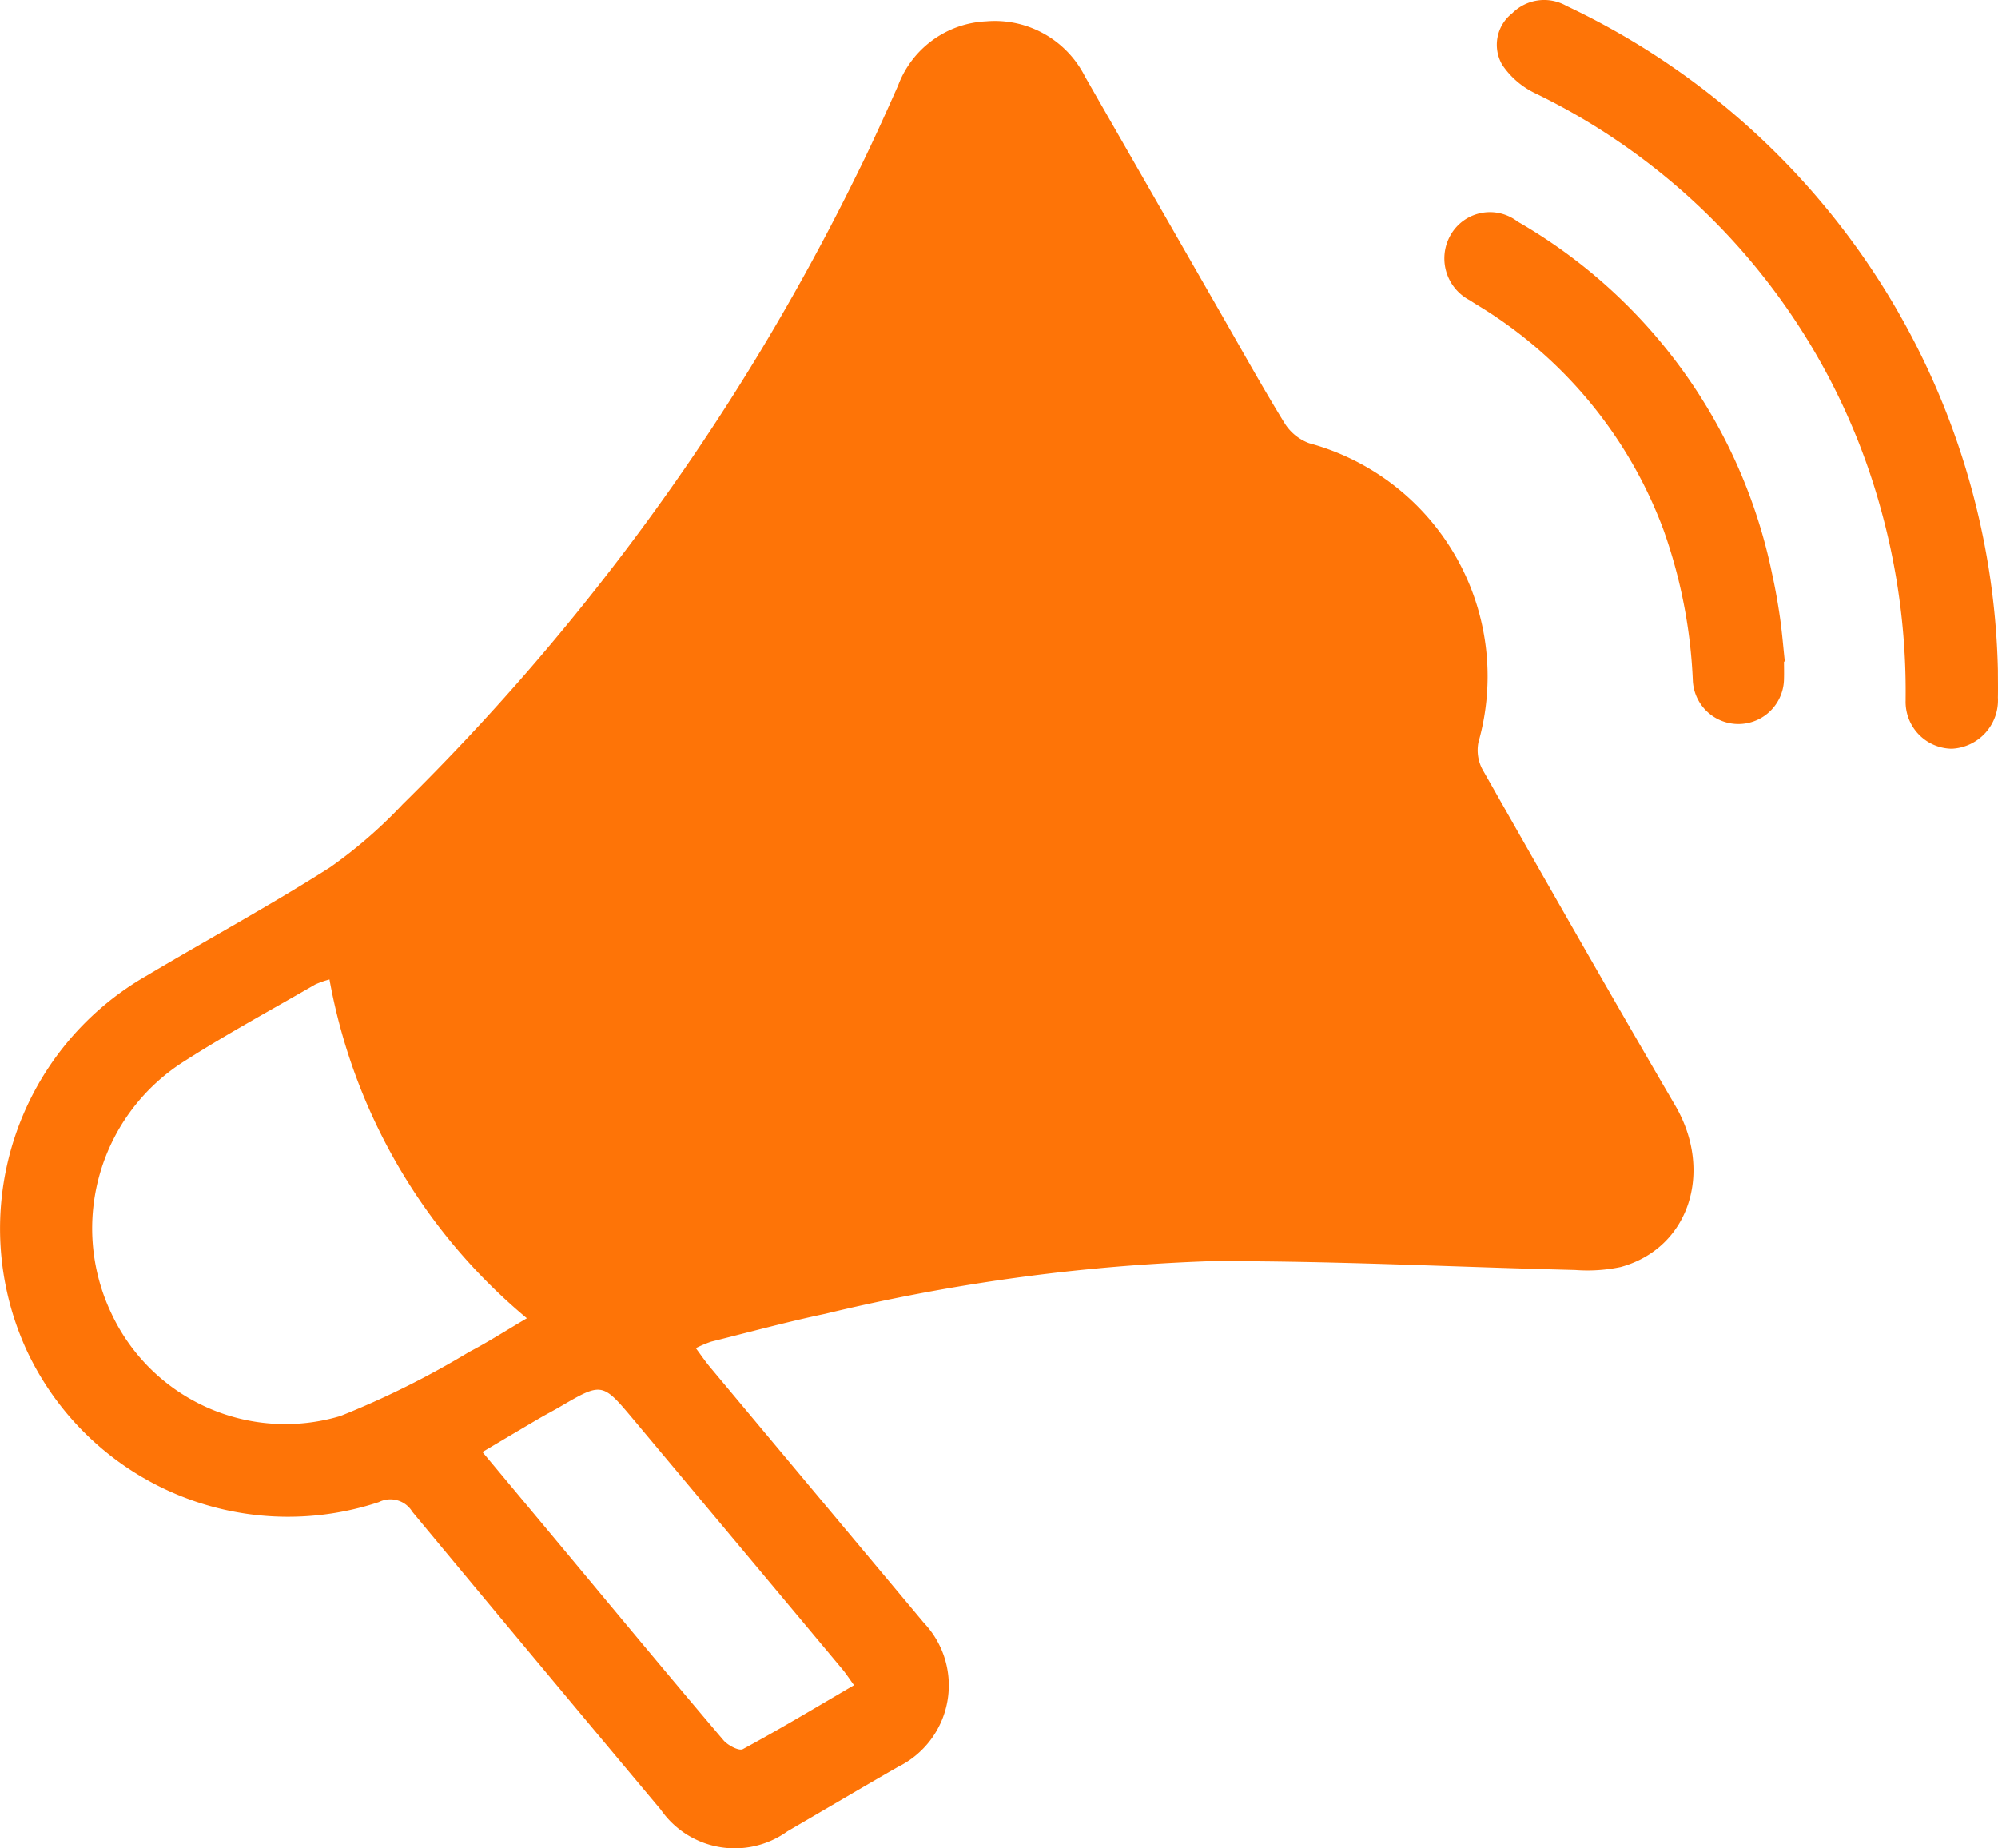
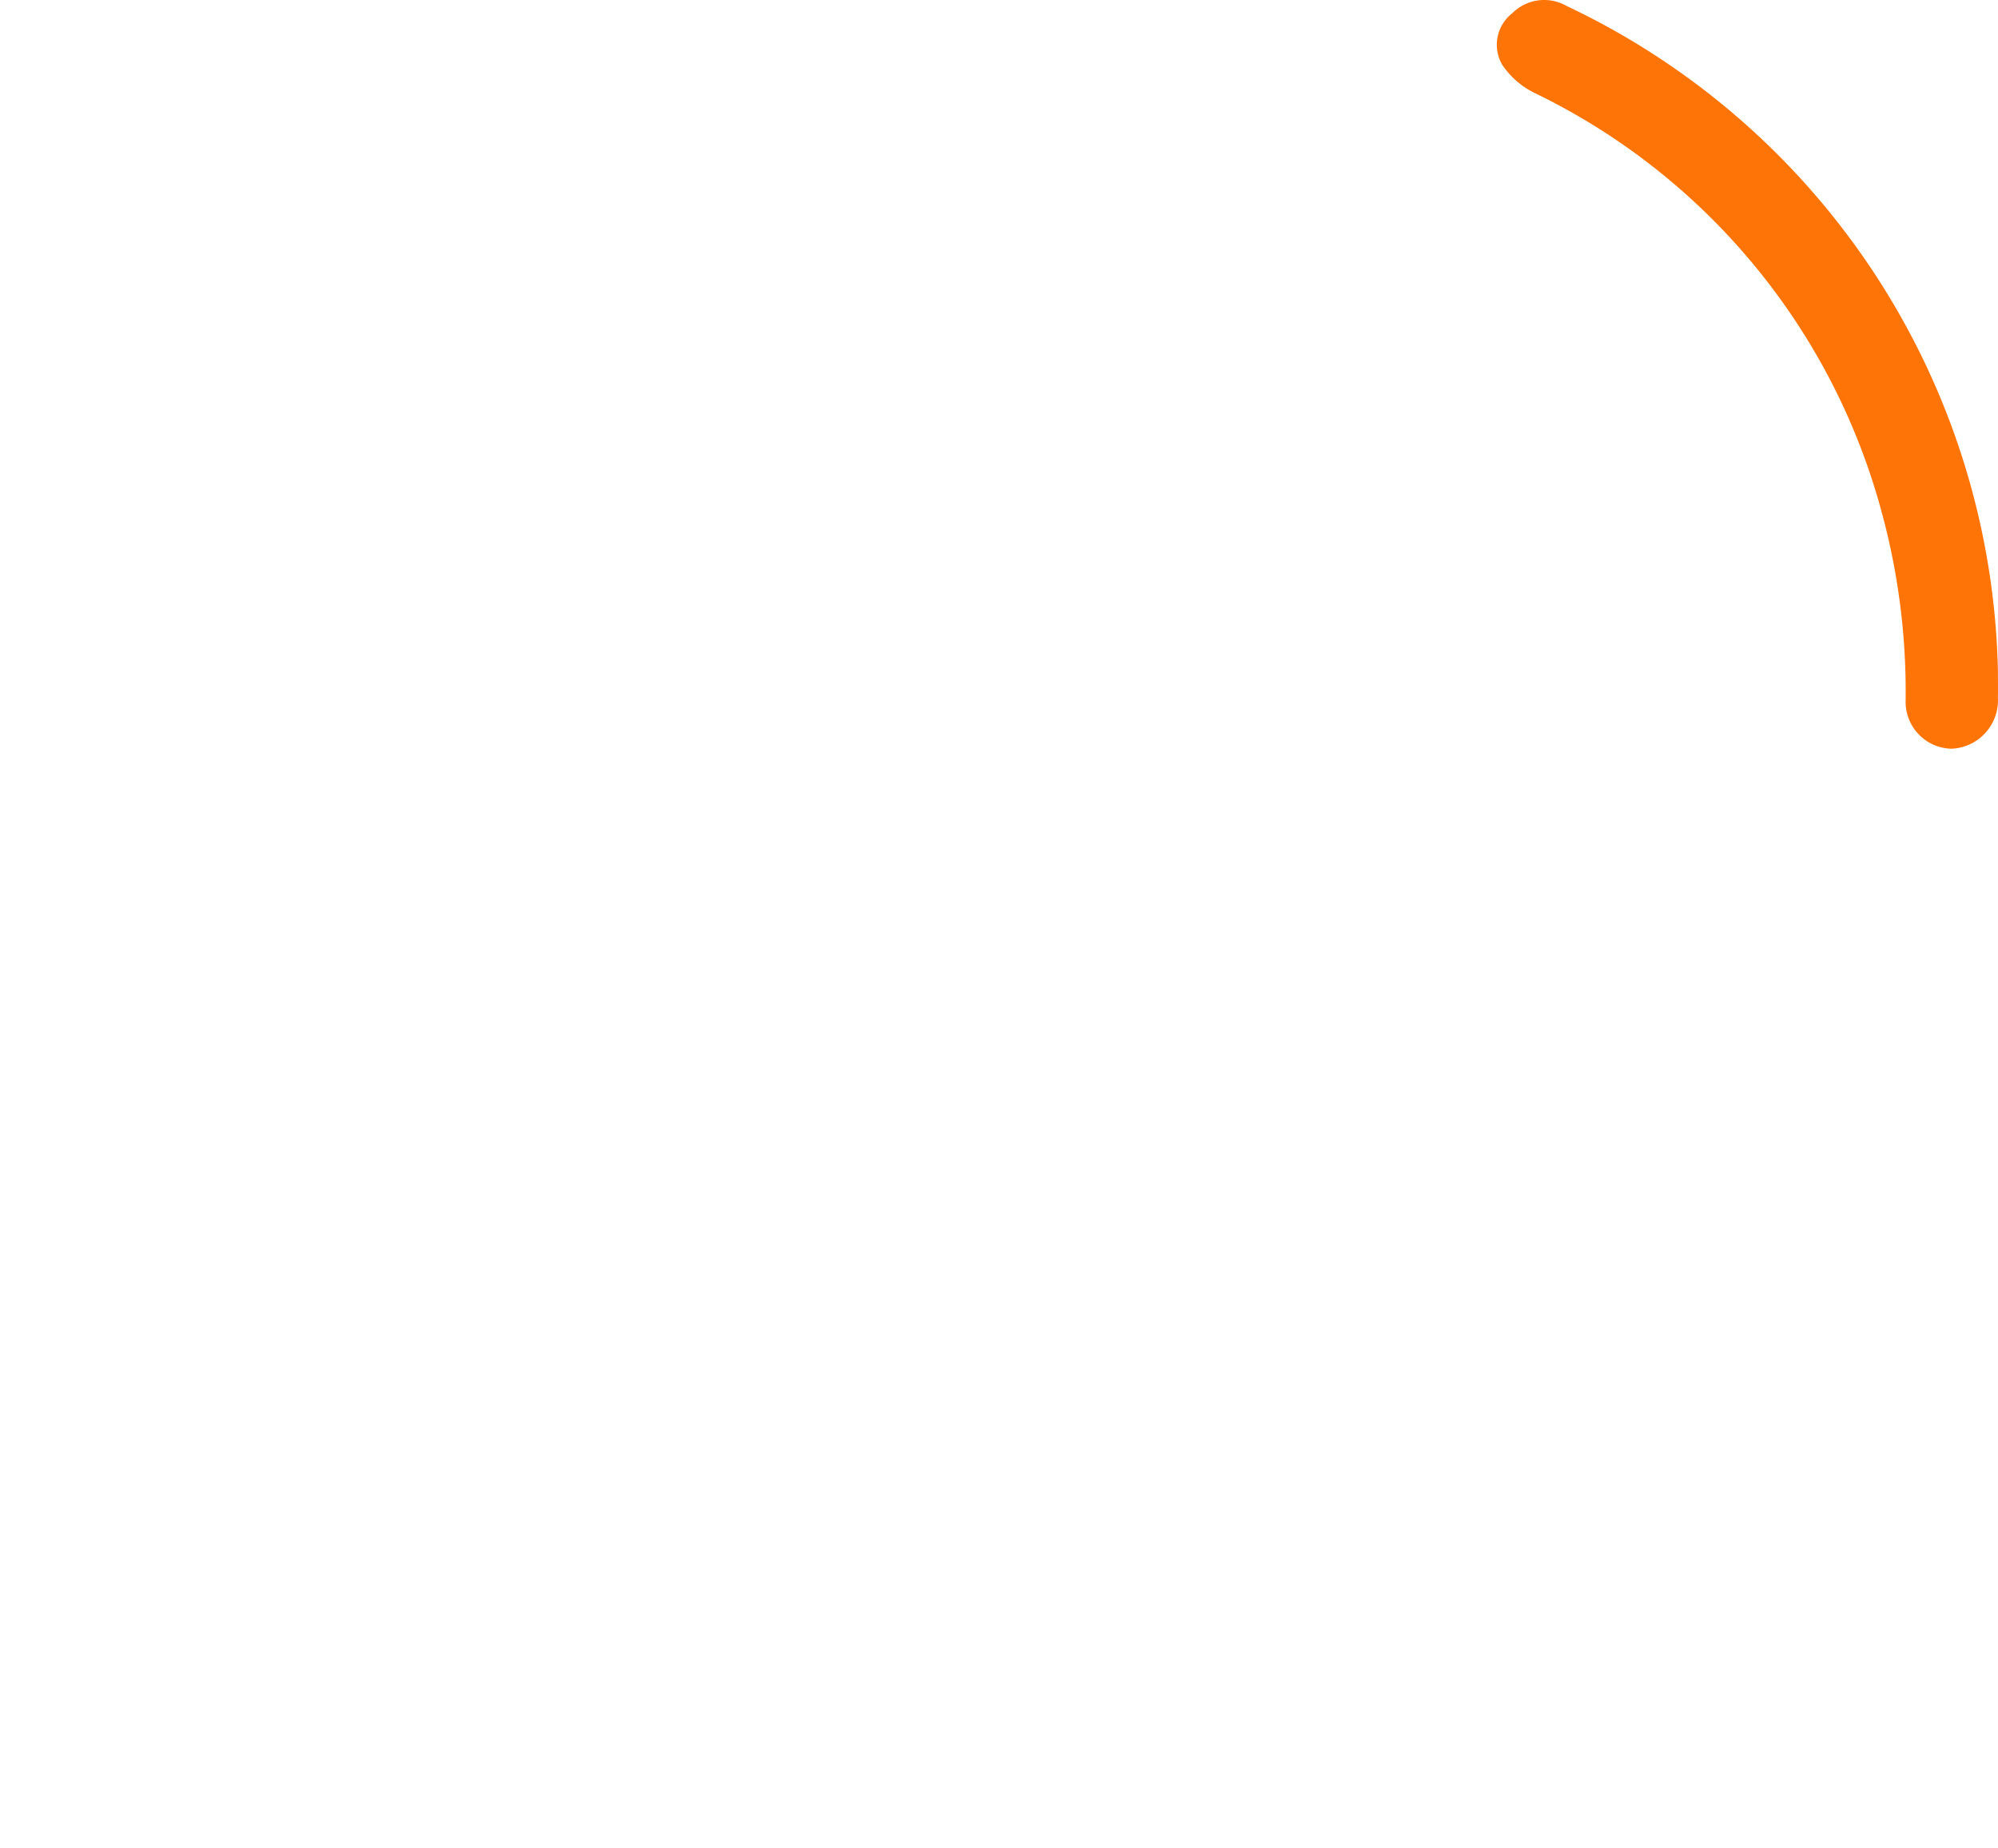
<svg xmlns="http://www.w3.org/2000/svg" width="67.018" height="61.988" viewBox="0 0 67.018 61.988">
  <g id="Group_353" data-name="Group 353" transform="translate(-36.493 -169.527)">
-     <path id="Path_87" data-name="Path 87" d="M59.833,215.719c.179.241.32.449.479.639q3.584,4.29,7.172,8.576a3.045,3.045,0,0,1-.871,4.829c-1.24.711-2.471,1.441-3.706,2.159a3.021,3.021,0,0,1-4.218-.68q-.018-.023-.034-.048-4.179-4.984-8.332-9.989a.858.858,0,0,0-1.122-.323,9.675,9.675,0,0,1-11.8-5.063,9.773,9.773,0,0,1,3.988-12.578c2.054-1.222,4.158-2.364,6.174-3.647A15.94,15.94,0,0,0,50,197.48a77.471,77.471,0,0,0,15.194-21.045c.5-1,.966-2.031,1.422-3.059a3.323,3.323,0,0,1,2.959-2.156,3.385,3.385,0,0,1,3.31,1.85l4.582,7.989c.7,1.22,1.382,2.449,2.119,3.646a1.639,1.639,0,0,0,.822.665,8.1,8.1,0,0,1,5.7,9.941l-.023.081a1.365,1.365,0,0,0,.129.909c2.141,3.77,4.285,7.538,6.471,11.281,1.293,2.215.47,4.784-1.828,5.416a5.4,5.4,0,0,1-1.53.1c-4.1-.1-8.195-.315-12.291-.294a64.377,64.377,0,0,0-12.863,1.764c-1.283.27-2.55.615-3.823.933A3.883,3.883,0,0,0,59.833,215.719ZM47.547,203.353a3.168,3.168,0,0,0-.479.168c-1.459.845-2.944,1.65-4.364,2.557a6.631,6.631,0,0,0-2.487,8.45,6.439,6.439,0,0,0,7.693,3.467,29.451,29.451,0,0,0,4.322-2.15c.629-.328,1.229-.714,1.934-1.128a19.239,19.239,0,0,1-6.621-11.36Zm17.59,23.666c-.163-.224-.263-.38-.381-.522q-3.51-4.2-7.027-8.4c-1.04-1.24-1.048-1.233-2.473-.4-.222.129-.452.247-.674.377-.616.361-1.229.726-1.906,1.128l2.808,3.366c1.754,2.106,3.5,4.213,5.275,6.3.145.172.52.369.65.3,1.245-.672,2.463-1.405,3.725-2.142Z" transform="translate(0 -0.978)" fill="#fe7407" />
    <path id="Path_88" data-name="Path 88" d="M173.41,192.009c0,.3.007.61,0,.914a1.627,1.627,0,0,1-1.535,1.714l-.041,0a1.571,1.571,0,0,1-1.519-1.621c0-.023,0-.046,0-.069a22.871,22.871,0,0,0-.824-6.319,21.947,21.947,0,0,0-11.582-13.964,2.769,2.769,0,0,1-1.13-.971,1.339,1.339,0,0,1,.341-1.722,1.512,1.512,0,0,1,1.821-.245A25.254,25.254,0,0,1,173.41,192.009Z" transform="translate(-69.902)" fill="#fe7407" />
-     <path id="Path_89" data-name="Path 89" d="M163.777,201.627c0,.187.006.375,0,.563a1.53,1.53,0,0,1-3.057.093,17.224,17.224,0,0,0-.987-5.082,14.855,14.855,0,0,0-6.072-7.431c-.14-.086-.281-.169-.417-.261a1.581,1.581,0,0,1-.685-2.128c.019-.036.039-.072.06-.107a1.518,1.518,0,0,1,2.088-.5,1.422,1.422,0,0,1,.132.091,17.754,17.754,0,0,1,8.543,11.836c.106.48.191.966.261,1.452s.108.976.161,1.464Z" transform="translate(-67.444 -9.908)" fill="#fe7407" />
  </g>
</svg>